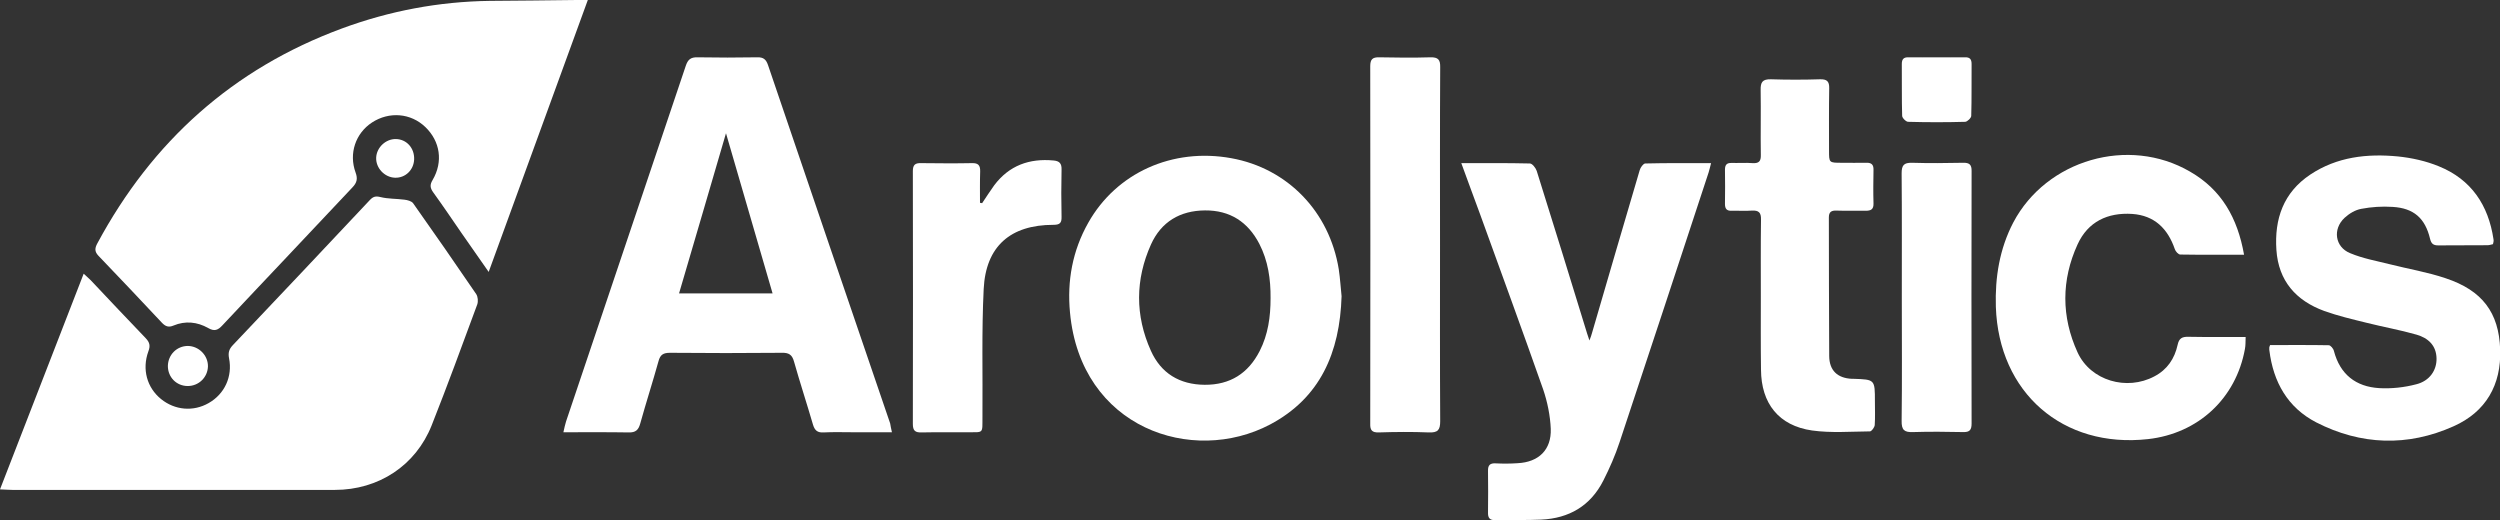
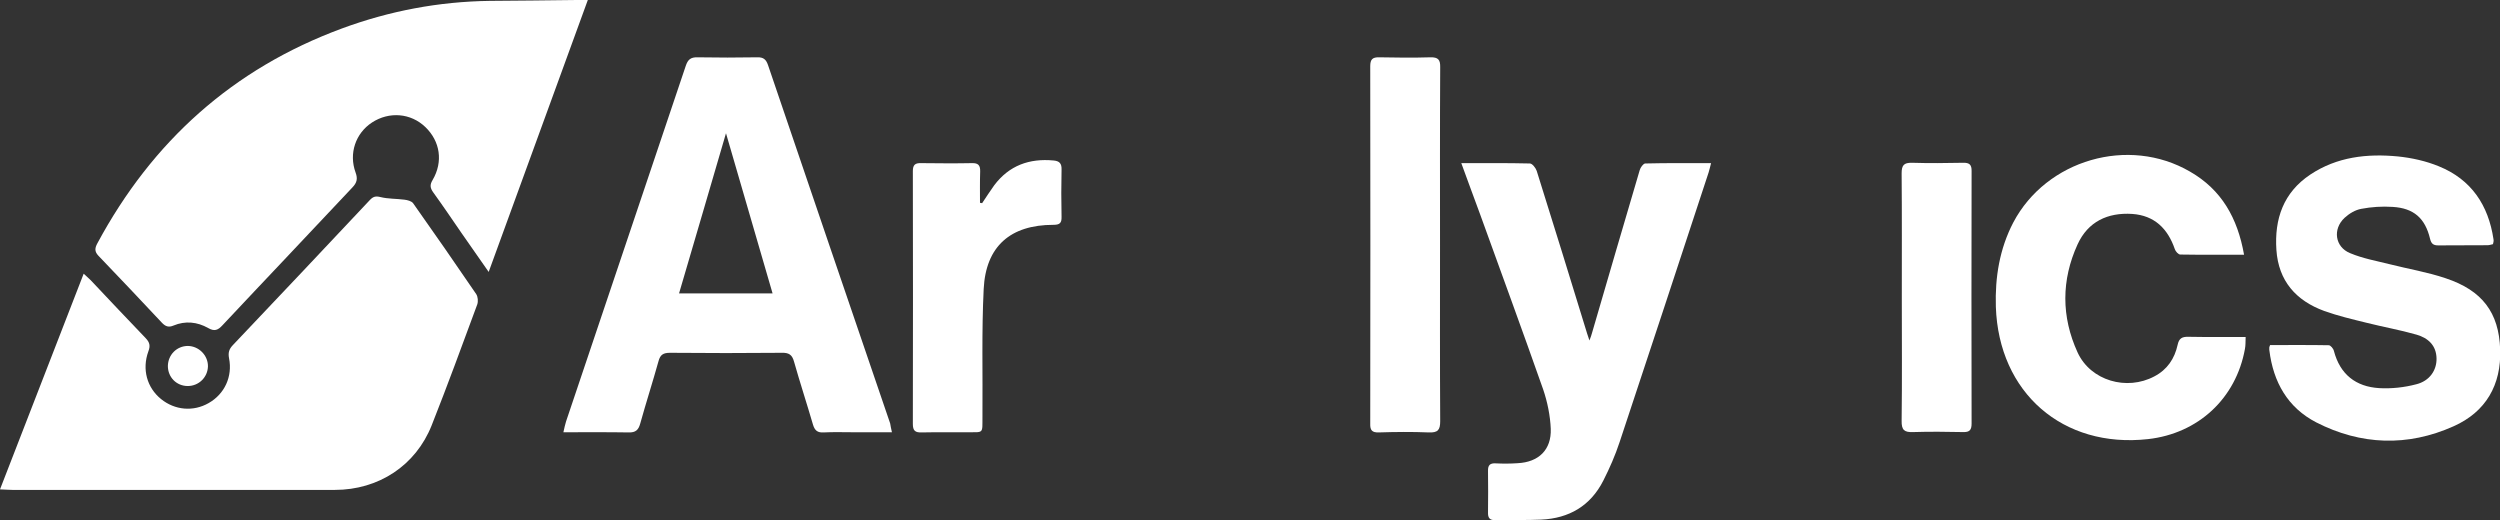
<svg xmlns="http://www.w3.org/2000/svg" version="1.1" id="Layer_1" x="0px" y="0px" viewBox="0 0 1422.2 295.9" style="enable-background:new 0 0 1422.2 295.9;" xml:space="preserve">
  <rect x="0" y="0" width="1422.2" height="295.9" fill="#333333" stroke="none" />
  <g>
    <g>
      <g>
        <g>
          <path style="fill:#FFFFFF;" d="M334.4,0c-19,52-37.5,102.8-56.4,154.7c-5.7-8.1-10.6-15.1-15.5-22.2c-5.3-7.7-10.5-15.4-16-23      c-1.8-2.5-2.1-4.3-0.4-7.1c6.1-10.4,4.3-22-4.1-30.1c-8.3-8-20.6-9-30.4-2.6c-9.3,6.1-13.3,17.6-9.3,28.5      c1.3,3.5,0.7,5.8-1.8,8.4c-12.6,13.3-25.1,26.7-37.7,40c-12.1,12.9-24.3,25.6-36.3,38.5c-2.5,2.7-4.5,3.6-8.1,1.5      c-6.2-3.5-13-4.2-19.7-1.4c-2.8,1.2-4.6,0.5-6.6-1.6c-12-12.8-24-25.5-36.1-38.1c-2.4-2.5-2-4.5-0.6-7.1      c31.2-58,77.1-99.3,139.1-122.2c27.1-10,55.1-15.3,84.1-15.7C295,0.4,311.5,0.2,328,0C329.8,0,331.6,0,334.4,0z" />
        </g>
        <g>
          <path style="fill:#FFFFFF;" d="M0,278.4c16-41.3,31.7-81.7,47.6-122.7c1.7,1.6,2.9,2.6,4,3.7c10.4,11,20.8,22.1,31.3,33      c2.3,2.4,2.7,4.4,1.5,7.5c-3.7,10.2-0.8,20.6,7.2,27.1c7.9,6.4,18.4,7.3,27.1,2.3c9-5.1,13.7-15,11.6-25.5      c-0.6-3.2,0-5.2,2.2-7.5c26-27.4,52-54.9,77.9-82.5c1.8-1.9,3.2-2.4,6-1.7c4.4,1.1,9.2,0.9,13.7,1.5c1.7,0.2,4,0.8,4.9,2      c12.1,17.1,24.1,34.4,35.9,51.7c1,1.5,1.2,4.2,0.6,5.9c-8.5,23-16.9,46-25.9,68.7c-9.1,23-30.3,36.8-55.1,36.8      c-61.2,0-122.3,0-183.5,0C5.1,278.7,3.2,278.5,0,278.4z" />
        </g>
        <path style="fill:#FFFFFF;" d="M507.4,245.9c-7.7,0-14.8,0-21.9,0c-5.7,0-11.3-0.2-17,0.1c-3.4,0.2-5-1.1-6-4.4     c-3.5-12-7.4-23.9-10.8-35.9c-1.1-4-3-5.1-7-5c-21.2,0.2-42.3,0.2-63.5,0c-3.8,0-5.6,1-6.6,4.8c-3.3,11.9-7.1,23.6-10.4,35.5     c-1,3.6-2.6,5.1-6.5,5c-12.1-0.2-24.3-0.1-37.2-0.1c0.6-2.5,0.9-4.3,1.5-6.1c22.7-67.4,45.4-134.8,68.1-202.3     c1.2-3.6,2.8-5,6.7-4.9c11.3,0.2,22.7,0.2,34,0c3.5-0.1,5,1.2,6.1,4.4c23.1,68,46.3,136,69.5,203.9     C506.6,242.2,506.9,243.7,507.4,245.9z M413,75.8c-8.8,30-17.6,60.3-26.7,91.1c18,0,35.4,0,53.2,0     C430.5,136,421.7,105.7,413,75.8z" />
-         <path style="fill:#FFFFFF;" d="M763.2,168.5c-1,32.2-12.2,57.9-40.7,73c-44.2,23.3-107.7,2.1-113.8-63.7     c-1.7-18,1.4-35.2,10.4-51.1c16-28.4,47.9-42.8,81.4-36.7c32,5.8,55.8,30.4,61.1,63.2C762.4,158.5,762.7,164,763.2,168.5z      M722.8,169.7c0.1-10.8-1.4-21.3-6.4-31c-6.5-12.5-16.7-19.1-30.9-19c-14.2,0.1-24.9,6.5-30.7,19.3c-9,20-9.1,40.5-0.1,60.5     c5.7,12.8,16.3,19.3,30.6,19.4c14.5,0.1,24.8-6.5,31.3-19.2C721.4,190.3,722.8,180.2,722.8,169.7z" />
        <path style="fill:#FFFFFF;" d="M831.3,92.8c13.8,0,26.4-0.1,39,0.2c1.4,0,3.3,2.5,3.9,4.2c9.7,30.8,19.2,61.7,28.7,92.6     c0.3,0.9,0.6,1.9,1.3,3.9c0.8-2.1,1.2-3.2,1.5-4.4c9-30.9,18-61.7,27.1-92.5c0.4-1.5,2-3.7,3.1-3.8c12.3-0.3,24.6-0.2,37.5-0.2     c-0.6,2.2-0.9,3.8-1.4,5.3c-16.8,51.1-33.6,102.2-50.6,153.3c-2.5,7.6-5.7,14.9-9.3,22c-7.3,14.4-19.5,21.5-35.4,22.2     c-8.6,0.4-17.3,0.1-26,0.3c-3.4,0.1-4.3-1.4-4.2-4.5c0.1-7.8,0.1-15.7,0-23.5c-0.1-3.3,1.2-4.5,4.4-4.3c4.2,0.2,8.3,0.2,12.5-0.1     c11.9-0.6,19.2-7.6,18.8-19.5c-0.3-7.5-1.9-15.3-4.3-22.4c-11.7-33.3-23.9-66.5-35.9-99.7C838.6,112.6,835.1,103.3,831.3,92.8z" />
        <path style="fill:#FFFFFF;" d="M1291.4,196.3c11.2,0,22.3-0.1,33.4,0.1c1,0,2.6,1.9,2.9,3.2c3.5,13.4,12.5,20.4,25.8,21.2     c7,0.4,14.3-0.4,21.1-2.2c7.6-1.9,11.6-8,11.5-14.6c-0.1-7.5-4.8-11.7-11.3-13.6c-9.4-2.7-19.1-4.4-28.6-6.8     c-8.1-2-16.2-3.9-24-6.7c-16.1-5.9-26-17.1-27.2-34.7c-1.2-17.7,4-32.7,19.3-42.9c15.2-10.1,32.3-12,49.9-10.3     c7.8,0.8,15.9,2.6,23.2,5.6c18.5,7.5,28.2,22.1,31.1,41.5c0.1,0.5,0.1,1,0,1.5c0,0.3-0.2,0.6-0.3,1.3c-0.9,0.2-2,0.6-3.1,0.6     c-9.3,0.1-18.7,0-28,0.1c-2.8,0-4-0.9-4.7-3.8c-2.8-11.7-9.3-17.4-21.3-18.1c-5.9-0.4-12,0-17.8,1.1c-3.4,0.6-6.9,2.7-9.5,5.1     c-6.9,6.4-5.5,16.6,3.1,20.1c7.1,3,14.9,4.4,22.5,6.3c10.6,2.7,21.6,4.5,31.9,8c20.8,6.9,30.3,19.5,31,40.5     c0.7,20.1-8.1,35.5-26.5,43.7c-26.1,11.7-52.7,10.8-78.1-2.2c-16.3-8.4-24.5-23-26.7-41c-0.1-0.5-0.1-1,0-1.5     C1290.8,197.8,1291,197.5,1291.4,196.3z" />
        <path style="fill:#FFFFFF;" d="M1276.6,144.9c-12.7,0-24.5,0.1-36.3-0.1c-1.1,0-2.7-1.8-3.1-3.1c-4-11.6-11.5-19.1-24.2-20     c-14-0.9-25.2,4.4-31.1,17.3c-9.3,20.3-9.3,41.2,0,61.5c7.4,16.1,28,22,43.7,13.6c7.3-3.8,11.5-10.1,13.2-17.9     c0.8-3.8,2.6-4.7,6.2-4.6c10.6,0.2,21.3,0.1,32.5,0.1c-0.1,2.7,0,4.8-0.4,6.8c-5.1,28.2-26.6,48.1-55.1,51.3     c-48.5,5.4-85-26.4-86.6-75.3c-0.5-16.8,2.1-32.9,9.9-47.9c18.8-35.7,65.6-49.3,100.5-29C1263.8,107.9,1272.9,124,1276.6,144.9z" />
-         <path style="fill:#FFFFFF;" d="M1001.7,168.4c0-14.5-0.1-29,0.1-43.5c0.1-4-1.3-5.3-5.2-5.1c-3.8,0.3-7.7,0-11.5,0.1     c-2.8,0.1-3.8-1.1-3.8-3.9c0.1-6.5,0.1-13,0-19.5c0-2.8,1.1-3.9,3.8-3.8c4,0.1,8-0.2,12,0.1c3.5,0.2,4.7-1.1,4.6-4.6     c-0.2-12.3,0.1-24.6-0.1-37c-0.1-4.4,1-6.2,5.8-6.1c9.3,0.3,18.7,0.3,28,0c3.9-0.1,5.3,1.2,5.2,5.1c-0.2,11.8-0.1,23.6-0.1,35.5     c0,6.9,0,6.9,7.2,6.9c4.7,0,9.3,0.1,14,0c3-0.1,4.2,1.1,4.1,4.1c-0.1,6.3-0.2,12.7,0,19c0.1,3.5-1.5,4.2-4.6,4.2     c-5.5-0.1-11,0.1-16.5-0.1c-2.8-0.1-4.3,0.7-4.3,3.9c0.1,26.3,0,52.6,0.2,78.9c0.1,8.2,4.7,12.5,12.9,12.9c0.3,0,0.7,0,1,0     c12.1,0.4,12.1,0.4,12.1,12.8c0,4.5,0.2,9-0.1,13.5c-0.1,1.3-1.8,3.6-2.7,3.6c-11,0.1-22.1,1-32.9-0.5c-19-2.7-29-15.4-29.1-34.6     C1001.6,196.4,1001.7,182.4,1001.7,168.4z" />
        <path style="fill:#FFFFFF;" d="M819.2,139.7c0,33.3-0.1,66.6,0.1,99.9c0,5.1-1.4,6.6-6.5,6.4c-9.5-0.4-19-0.3-28.5,0     c-3.8,0.1-4.9-1.3-4.8-4.9c0.1-67.8,0.1-135.6,0-203.4c0-4,1.3-5.2,5.2-5.1c9.7,0.2,19.3,0.3,29,0c4.5-0.1,5.7,1.4,5.6,5.7     C819.1,72,819.2,105.8,819.2,139.7z" />
        <path style="fill:#FFFFFF;" d="M558.7,115.6c2.3-3.4,4.5-6.9,6.9-10.2c8.5-11.3,20-15.4,33.8-14.1c3.3,0.3,4.6,1.7,4.5,5.1     c-0.2,9-0.2,18,0,27c0.1,3.5-1.1,4.5-4.6,4.5c-24.5,0-38.5,12.2-39.7,36.5c-1.2,24.1-0.5,48.3-0.7,72.4c-0.1,10.3,1,9-9.1,9.1     c-8.5,0.1-17-0.1-25.5,0.1c-3.6,0.1-5-0.9-5-4.8c0.1-48,0.1-96,0-143.9c0-3.6,1.4-4.6,4.7-4.5c9.7,0.1,19.3,0.2,29,0     c3.5-0.1,4.7,1.3,4.6,4.7c-0.2,6-0.1,11.9-0.1,17.9C558,115.4,558.3,115.5,558.7,115.6z" />
        <path style="fill:#FFFFFF;" d="M1081.9,169.6c0-23.7,0.1-47.3-0.1-71c0-4.5,1.2-6.1,5.9-6c9.7,0.3,19.3,0.2,29,0     c3.6-0.1,5,1,4.9,4.8c-0.1,47.8-0.1,95.7,0,143.5c0,3.7-1.1,5-4.8,4.9c-9.5-0.2-19-0.3-28.5,0c-5,0.2-6.6-1.2-6.5-6.4     C1082.1,216.3,1081.9,193,1081.9,169.6z" />
-         <path style="fill:#FFFFFF;" d="M1101.8,32.6c5.3,0,10.7,0.1,16,0c2.8-0.1,3.8,1.1,3.8,3.8c-0.1,9.8,0.1,19.7-0.2,29.5     c0,1.2-2.2,3.3-3.4,3.4c-10.8,0.3-21.7,0.3-32.5,0c-1.2,0-3.4-2.2-3.4-3.4c-0.3-9.8-0.1-19.7-0.2-29.5c0-2.8,1.1-3.9,3.9-3.8     C1091.2,32.7,1096.5,32.6,1101.8,32.6z" />
        <g>
          <path style="fill:#FFFFFF;" d="M106.8,219.6c-6.4,0-11.3-5-11.3-11.4c0.1-6.4,5.1-11.4,11.4-11.4c6.2,0.1,11.4,5.3,11.4,11.5      C118.2,214.6,113.1,219.6,106.8,219.6z" />
        </g>
        <g>
-           <path style="fill:#FFFFFF;" d="M235.6,90.6c-0.2,6.1-5,10.7-10.9,10.5c-6-0.2-11-5.6-10.7-11.5c0.3-5.8,5.5-10.6,11.2-10.5      C231.3,79.2,235.8,84.2,235.6,90.6z" />
-         </g>
+           </g>
      </g>
    </g>
  </g>
</svg>